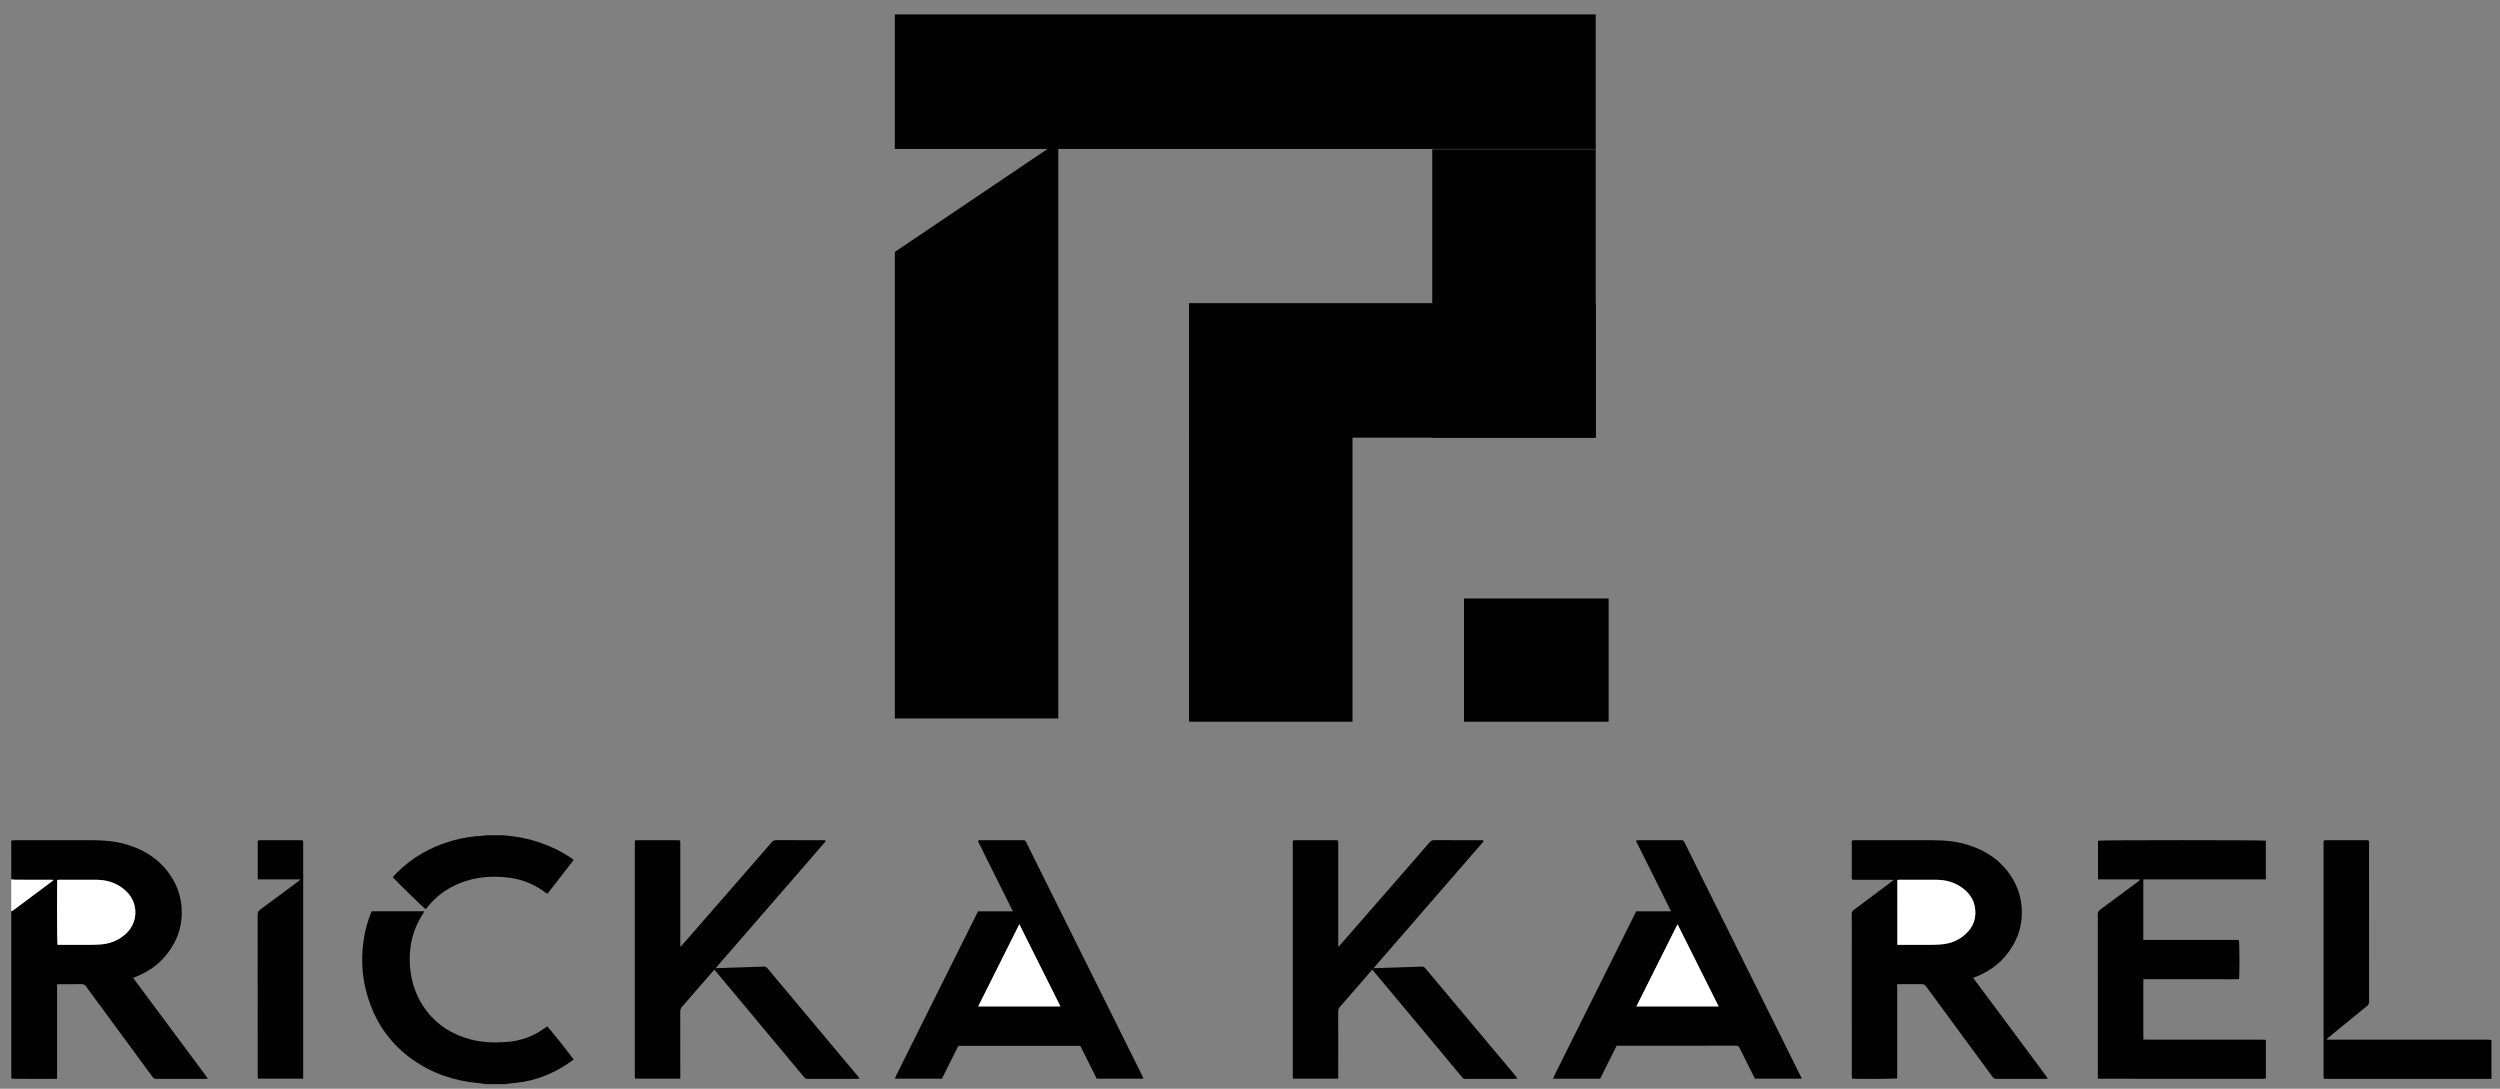
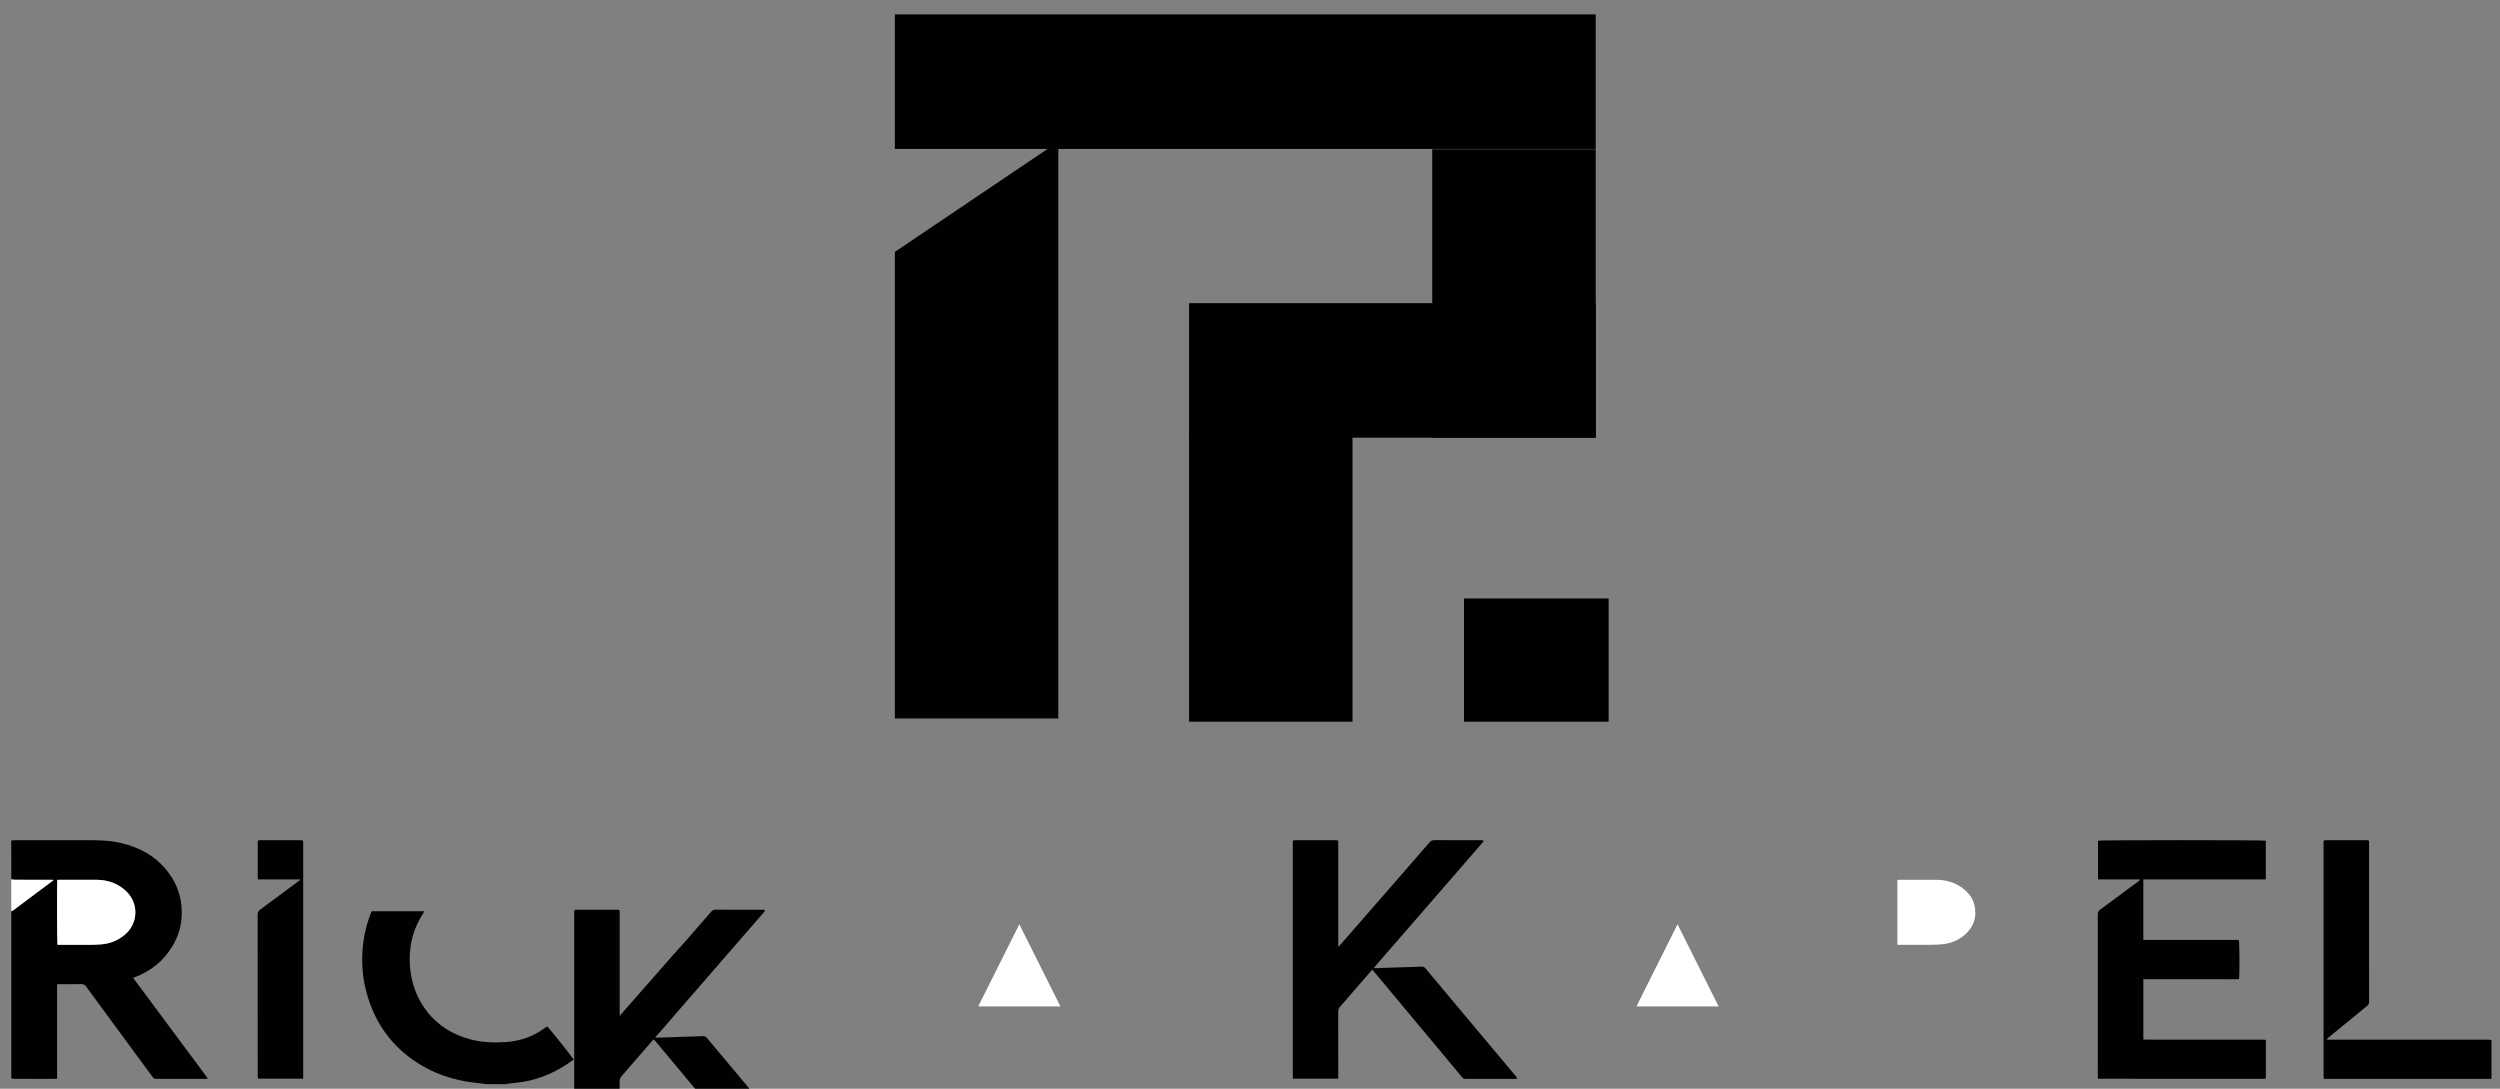
<svg xmlns="http://www.w3.org/2000/svg" version="1.1" id="Vrstva_1" x="0px" y="0px" width="1757.48px" height="765.35px" viewBox="0 0 1757.48 765.35" enable-background="new 0 0 1757.48 765.35" xml:space="preserve">
  <rect x="0" y="0" width="1757.48" height="765.35" fill="#808080" stroke="none" />
  <g>
    <path fill="#010101" d="M7.923,590.906c0.981-0.086,1.962-0.246,2.944-0.247c17.943-0.015,35.889-0.037,53.833,0.001   c8.111,0.019,16.176,0.616,24.007,2.92c10.35,3.046,19.575,8.068,26.787,16.229c9.351,10.583,13.468,23,11.982,37.076   c-0.973,9.226-4.84,17.298-10.646,24.495c-5.66,7.017-12.843,11.874-21.135,15.21c-0.627,0.252-1.252,0.511-2.097,0.853   c4.462,6.013,8.822,11.892,13.186,17.767c4.345,5.851,8.692,11.699,13.04,17.547c4.383,5.901,8.776,11.793,13.153,17.696   c4.317,5.824,8.689,11.608,13.173,17.788c-0.958,0.085-1.484,0.172-2.01,0.173c-11.465,0.008-22.929-0.011-34.394,0.03   c-1.127,0.005-1.776-0.391-2.433-1.285c-15.558-21.185-31.159-42.339-46.714-63.525c-0.923-1.256-1.835-1.865-3.493-1.819   c-4.982,0.138-9.968,0.046-14.953,0.053c-0.605,0.001-1.209,0.057-2.016,0.096c0,22.143,0,44.165,0,66.348   c-0.8,0.044-1.401,0.104-2.003,0.104c-9.346,0.007-18.692,0.015-28.038-0.012c-0.725-0.002-1.45-0.232-2.173-0.357   c0-39.137,0-78.273,0-117.408c0.481-0.248,1.008-0.43,1.436-0.749c9.036-6.742,18.063-13.496,27.087-20.251   c0.326-0.245,0.619-0.531,1.22-1.051c-1.01-0.048-1.661-0.104-2.313-0.105c-8.162-0.006-16.325,0.007-24.488-0.015   c-0.981-0.003-1.962-0.173-2.942-0.265C7.923,609.103,7.923,600.002,7.923,590.906z M40.321,618.573   c-0.374,3.156-0.243,44.205,0.147,45.625c0.654,0,1.334,0,2.017,0c6.915,0,13.829,0.028,20.743-0.015   c2.674-0.018,5.353-0.105,8.016-0.323c5.917-0.481,11.239-2.556,15.899-6.263c6.785-5.395,9.585-13.999,7.132-22.074   c-1.509-4.972-4.67-8.726-8.861-11.682c-5.326-3.76-11.322-5.314-17.755-5.346c-8.597-0.038-17.193-0.017-25.79-0.015   C41.379,618.48,40.891,618.537,40.321,618.573z" />
    <path fill="#010101" d="M1751.48,758.418c-39.241,0-78.48,0-117.89,0c-0.055-0.951-0.134-1.742-0.135-2.533   c-0.007-17.009-0.005-34.02-0.005-51.027c0-37.135,0-74.269-0.001-111.403c0-2.999-0.188-2.808,2.865-2.807   c8.849,0.002,17.694,0.001,26.542,0.001c0.499,0,0.999-0.006,1.496,0.018c0.647,0.031,1.05,0.344,1.058,1.038   c0.007,0.436,0.011,0.873,0.011,1.309c0.001,37.072-0.004,74.144,0.021,111.215c0.001,1.22-0.323,2.042-1.307,2.842   c-9.138,7.422-18.229,14.899-27.332,22.368c-0.41,0.337-0.782,0.718-1.077,1.428c0.779,0,1.558,0,2.338,0   c36.945,0,73.893-0.002,110.838,0.012c0.858,0,1.717,0.16,2.575,0.246C1751.48,740.221,1751.48,749.32,1751.48,758.418z" />
    <path fill="#010101" d="M341.828,762.156c-1.78-0.247-3.555-0.57-5.343-0.729c-16.954-1.509-32.62-6.732-46.537-16.612   c-17.365-12.324-28.036-29.201-32.97-49.798c-2.389-9.969-2.899-20.081-1.831-30.256c0.869-8.275,2.857-16.291,6.098-24.144   c12.211-0.001,24.443-0.001,36.995-0.001c-0.386,0.771-0.558,1.212-0.811,1.603c-7.55,11.63-10.4,24.395-9.124,38.118   c1.055,11.356,4.834,21.709,11.88,30.749c7.961,10.215,18.515,16.427,30.924,19.678c7.984,2.091,16.139,2.324,24.297,1.792   c8.033-0.526,15.69-2.627,22.71-6.681c2.252-1.301,4.35-2.87,6.544-4.334c1.043,0.727,17.007,20.667,18.635,23.404   c-0.278,0.165-0.67,0.355-1.015,0.607c-10.414,7.59-21.841,12.866-34.61,14.993c-3.249,0.542-6.544,0.787-9.816,1.188   c-0.859,0.104-1.71,0.278-2.565,0.421C350.801,762.156,346.314,762.156,341.828,762.156z" />
-     <path fill="#010101" d="M354.167,587.165c1.967,0.243,3.933,0.504,5.902,0.726c9.339,1.059,18.268,3.615,26.881,7.325   c5.329,2.297,10.394,5.081,15.189,8.351c0.348,0.236,0.66,0.525,1.182,0.944c-6.183,7.968-12.308,15.859-18.469,23.8   c-0.486-0.293-0.815-0.453-1.103-0.668c-7.73-5.772-16.332-9.448-25.926-10.661c-12.062-1.525-23.868-0.522-35.179,4.138   c-8.912,3.67-16.449,9.278-22.41,16.915c-0.229,0.295-0.461,0.588-0.709,0.865c-0.077,0.086-0.212,0.116-0.322,0.171   c-1.214-0.623-20.331-19.181-23.1-22.448c0.807-0.878,1.604-1.81,2.465-2.679c11.107-11.243,24.417-18.728,39.563-22.999   c7.085-1.997,14.33-3.116,21.689-3.449c0.672-0.03,1.338-0.218,2.005-0.33C345.94,587.165,350.053,587.165,354.167,587.165z" />
    <path fill="#FFFFFF" d="M7.923,618.2c0.981,0.092,1.96,0.262,2.942,0.266c8.162,0.02,16.326,0.009,24.488,0.015   c0.652,0.001,1.304,0.058,2.313,0.105c-0.601,0.519-0.894,0.805-1.22,1.05c-9.025,6.755-18.051,13.51-27.087,20.251   c-0.427,0.318-0.954,0.502-1.436,0.75C7.923,633.157,7.923,625.679,7.923,618.2z" />
-     <path fill="#010101" d="M1333.705,691.862c0,22.267,0,44.244,0,66.176c-1.397,0.452-28.799,0.605-31.784,0.199   c-0.042-0.817-0.126-1.669-0.126-2.521c-0.007-31.464-0.007-62.929-0.007-94.395c0-6.23,0.051-12.46-0.035-18.689   c-0.02-1.42,0.463-2.255,1.571-3.078c8.708-6.448,17.371-12.958,26.046-19.451c0.534-0.401,1.048-0.829,1.915-1.518   c-1.02-0.049-1.662-0.104-2.306-0.105c-8.162-0.005-16.324-0.003-24.484-0.003c-0.501,0-1-0.015-1.496-0.004   c-0.879,0.017-1.227-0.441-1.207-1.28c0.017-0.747,0-1.493,0-2.241c-0.002-7.229-0.002-14.456,0-21.683   c0-0.498,0.008-0.999,0.008-1.495c0.001-0.783,0.42-1.122,1.171-1.118c0.436,0.002,0.873-0.009,1.31-0.009   c18.068,0,36.138-0.032,54.205,0.016c8.866,0.021,17.66,0.784,26.13,3.645c9.602,3.241,18.151,8.201,24.841,15.949   c8.571,9.935,12.613,21.522,11.769,34.625c-0.671,10.416-4.889,19.45-11.587,27.39c-5.554,6.585-12.504,11.146-20.43,14.334   c-0.624,0.251-1.243,0.523-2.045,0.864c4.462,6.004,8.836,11.889,13.208,17.772c4.347,5.848,8.693,11.697,13.04,17.545   c4.384,5.899,8.772,11.796,13.147,17.699c4.31,5.816,8.664,11.599,12.932,17.446c-0.094,0.134-0.188,0.266-0.282,0.399   c-0.656,0.028-1.313,0.084-1.971,0.084c-11.214,0.006-22.43-0.021-33.645,0.036c-1.344,0.006-2.116-0.446-2.895-1.507   c-15.554-21.186-31.16-42.335-46.7-63.532c-0.889-1.209-1.8-1.601-3.232-1.578c-4.982,0.074-9.968,0.028-14.951,0.028   C1335.202,691.862,1334.595,691.862,1333.705,691.862z M1333.856,664.198c0.754,0,1.419,0,2.088,0   c7.037,0,14.074,0.026,21.11-0.015c2.548-0.015,5.102-0.105,7.641-0.313c6.39-0.521,12.128-2.76,16.901-7.068   c5.989-5.404,8.228-12.159,6.518-20.078c-1.145-5.303-4.31-9.301-8.593-12.483c-5.454-4.051-11.663-5.719-18.367-5.748   c-8.656-0.033-17.313-0.015-25.967-0.012c-0.417,0-0.835,0.06-1.331,0.098C1333.856,633.804,1333.856,648.903,1333.856,664.198z" />
-     <path fill="#010101" d="M478.636,665.372c2.455-2.802,4.914-5.601,7.362-8.408c14.205-16.295,28.409-32.592,42.611-48.89   c4.625-5.307,9.276-10.592,13.848-15.942c0.936-1.094,1.902-1.524,3.345-1.517c10.779,0.06,21.558,0.031,32.338,0.037   c0.719,0,1.439,0.065,2.13,0.101c0.217,1.046-0.47,1.44-0.881,1.918c-4.271,4.955-8.57,9.885-12.859,14.825   c-20.748,23.897-41.496,47.797-62.241,71.697c-0.311,0.357-0.577,0.757-1.052,1.386c0.802,0,1.331,0.017,1.859-0.003   c6.723-0.225,13.446-0.453,20.168-0.681c3.797-0.128,7.599-0.198,11.392-0.402c1.323-0.071,2.163,0.372,3,1.374   c9.816,11.767,19.676,23.5,29.523,35.242c11.288,13.462,22.571,26.925,33.854,40.39c0.381,0.455,0.715,0.947,1.236,1.646   c-0.705,0.13-1.096,0.265-1.487,0.266c-11.777,0.011-23.553-0.007-35.33,0.037c-1.033,0.004-1.57-0.485-2.145-1.178   c-6.454-7.759-12.919-15.507-19.387-23.255c-14.13-16.931-28.263-33.858-42.396-50.788c-0.394-0.472-0.813-0.921-1.325-1.499   c-0.352,0.349-0.664,0.618-0.932,0.927c-7.223,8.333-14.424,16.684-21.677,24.989c-0.96,1.097-1.381,2.187-1.375,3.666   c0.053,14.892,0.033,29.783,0.033,44.675c0,0.727,0,1.453,0,2.308c-10.704,0-21.142,0-31.743,0   c-0.073-0.438-0.178-0.902-0.221-1.372c-0.038-0.432-0.009-0.871-0.009-1.307c0-54.021,0-108.046-0.001-162.066   c0-3.163-0.188-2.896,2.961-2.897c8.786-0.002,17.571,0,26.357,0c0.499,0,0.997,0.002,1.496,0.012   c0.744,0.012,1.162,0.357,1.154,1.141c-0.006,0.562,0.005,1.122,0.005,1.684c0,23.24,0,46.481,0,69.723c0,0.677,0,1.354,0,2.031   C478.378,665.281,478.506,665.327,478.636,665.372z" />
+     <path fill="#010101" d="M478.636,665.372c2.455-2.802,4.914-5.601,7.362-8.408c4.625-5.307,9.276-10.592,13.848-15.942c0.936-1.094,1.902-1.524,3.345-1.517c10.779,0.06,21.558,0.031,32.338,0.037   c0.719,0,1.439,0.065,2.13,0.101c0.217,1.046-0.47,1.44-0.881,1.918c-4.271,4.955-8.57,9.885-12.859,14.825   c-20.748,23.897-41.496,47.797-62.241,71.697c-0.311,0.357-0.577,0.757-1.052,1.386c0.802,0,1.331,0.017,1.859-0.003   c6.723-0.225,13.446-0.453,20.168-0.681c3.797-0.128,7.599-0.198,11.392-0.402c1.323-0.071,2.163,0.372,3,1.374   c9.816,11.767,19.676,23.5,29.523,35.242c11.288,13.462,22.571,26.925,33.854,40.39c0.381,0.455,0.715,0.947,1.236,1.646   c-0.705,0.13-1.096,0.265-1.487,0.266c-11.777,0.011-23.553-0.007-35.33,0.037c-1.033,0.004-1.57-0.485-2.145-1.178   c-6.454-7.759-12.919-15.507-19.387-23.255c-14.13-16.931-28.263-33.858-42.396-50.788c-0.394-0.472-0.813-0.921-1.325-1.499   c-0.352,0.349-0.664,0.618-0.932,0.927c-7.223,8.333-14.424,16.684-21.677,24.989c-0.96,1.097-1.381,2.187-1.375,3.666   c0.053,14.892,0.033,29.783,0.033,44.675c0,0.727,0,1.453,0,2.308c-10.704,0-21.142,0-31.743,0   c-0.073-0.438-0.178-0.902-0.221-1.372c-0.038-0.432-0.009-0.871-0.009-1.307c0-54.021,0-108.046-0.001-162.066   c0-3.163-0.188-2.896,2.961-2.897c8.786-0.002,17.571,0,26.357,0c0.499,0,0.997,0.002,1.496,0.012   c0.744,0.012,1.162,0.357,1.154,1.141c-0.006,0.562,0.005,1.122,0.005,1.684c0,23.24,0,46.481,0,69.723c0,0.677,0,1.354,0,2.031   C478.378,665.281,478.506,665.327,478.636,665.372z" />
    <path fill="#010101" d="M941.167,665.369c2.455-2.802,4.916-5.602,7.364-8.409c14.206-16.296,28.409-32.592,42.612-48.89   c4.625-5.307,9.275-10.591,13.849-15.942c0.936-1.097,1.905-1.519,3.345-1.511c10.778,0.057,21.559,0.029,32.338,0.035   c0.717,0.001,1.438,0.067,2.13,0.103c0.205,1.045-0.476,1.44-0.888,1.92c-4.272,4.954-8.572,9.884-12.861,14.825   c-20.748,23.896-41.495,47.795-62.24,71.696c-0.31,0.358-0.575,0.757-1.054,1.391c0.748,0,1.216,0.015,1.683-0.002   c7.034-0.231,14.068-0.467,21.104-0.704c3.549-0.119,7.099-0.186,10.643-0.39c1.327-0.074,2.162,0.377,2.997,1.379   c9.816,11.767,19.678,23.499,29.522,35.242c11.289,13.462,22.573,26.924,33.854,40.39c0.382,0.455,0.714,0.949,1.235,1.646   c-0.711,0.129-1.101,0.261-1.493,0.262c-11.775,0.011-23.553-0.007-35.328,0.037c-1.037,0.004-1.571-0.49-2.146-1.182   c-6.452-7.759-12.92-15.506-19.385-23.255c-14.132-16.932-28.263-33.859-42.398-50.788c-0.394-0.472-0.813-0.921-1.319-1.492   c-0.313,0.302-0.586,0.524-0.813,0.787c-7.304,8.427-14.591,16.868-21.92,25.271c-0.871,1-1.254,1.99-1.249,3.338   c0.047,14.952,0.028,29.907,0.028,44.862c0,0.726,0,1.452,0,2.304c-10.706,0-21.145,0-31.745,0   c-0.071-0.442-0.177-0.906-0.218-1.378c-0.038-0.432-0.009-0.871-0.009-1.307c0-54.021,0-108.045-0.001-162.067   c0-3.161-0.186-2.891,2.966-2.892c8.786-0.002,17.57,0,26.358,0c0.498,0,0.996,0.001,1.494,0.011   c0.746,0.015,1.158,0.365,1.149,1.147c-0.007,0.56,0.005,1.121,0.005,1.682c0,23.241,0,46.483,0,69.724c0,0.677,0,1.354,0,2.029   C940.908,665.284,941.038,665.327,941.167,665.369z" />
    <path fill="#010101" d="M1474.771,758.078c0-0.685,0-1.365,0-2.045c0-37.762,0.008-75.524-0.032-113.286   c0-1.459,0.435-2.348,1.62-3.218c9.037-6.637,18.016-13.352,27.01-20.043c0.397-0.296,0.78-0.608,1.144-1.24   c-1.625-0.016-3.252-0.037-4.879-0.044c-1.619-0.008-3.241-0.002-4.86-0.002c-1.684,0-3.365,0-5.048,0c-1.62,0-3.239,0-4.859,0   c-1.683,0-3.366,0-5.049,0c-1.604,0-3.204,0-4.924,0c0-9.227,0-18.228,0-27.208c1.586-0.479,116.352-0.482,117.96-0.002   c0,8.979,0,17.979,0,27.21c-14.436,0-28.747,0-43.059,0c-14.314,0-28.628,0-43.052,0c0,14.25,0,28.304,0,42.568   c22.43,0,44.823,0,67.145,0c0.518,1.521,0.603,25.467,0.107,27.587c-4.398,0.091-8.866,0.029-13.333,0.039   c-4.485,0.012-8.972,0.003-13.459,0.003s-8.974,0-13.46,0c-4.485,0-8.973,0-13.46,0c-4.471,0-8.943,0-13.53,0   c0,14.19,0,28.178,0,42.363c0.82,0.036,1.604,0.099,2.389,0.099c27.045,0.005,54.089,0.002,81.133,0.012   c0.847,0,1.692,0.094,2.613,0.148c0,9.155,0,18.111,0,26.996c-0.104,0.11-0.144,0.159-0.189,0.2   c-0.046,0.04-0.094,0.101-0.145,0.105c-0.37,0.038-0.741,0.092-1.111,0.092c-38.695-0.013-77.392-0.029-116.086-0.054   C1475.247,758.361,1475.139,758.261,1474.771,758.078z" />
-     <path fill="#010101" d="M1266.691,758.293c-11.231,0-22.045,0-32.971,0c-0.278-0.536-0.597-1.135-0.9-1.74   c-3.315-6.625-6.666-13.23-9.907-19.893c-0.591-1.213-1.294-1.548-2.567-1.547c-27.356,0.032-54.714,0.024-82.069,0.024   c-0.557,0-1.116,0-1.801,0c-3.878,7.755-7.741,15.478-11.603,23.201c-10.998,0-21.886,0-33.092,0   c0.309-0.772,0.509-1.386,0.793-1.957c4.265-8.585,8.536-17.165,12.813-25.744c14.633-29.359,29.27-58.718,43.908-88.075   c0.302-0.608,0.627-1.206,0.985-1.89c8.05,0,16.074,0,24.464,0c-4.137-8.487-8.287-16.671-12.37-24.889   c-4.067-8.184-8.15-16.358-12.381-24.852c0.961-0.116,1.646-0.273,2.333-0.274c8.787-0.017,17.573-0.011,26.359-0.011   c0.997,0,2.005,0.092,2.988-0.023c1.344-0.157,1.986,0.455,2.551,1.607c3.777,7.712,7.619,15.397,11.44,23.089   c23.299,46.879,46.598,93.759,69.892,140.637C1265.883,756.615,1266.2,757.278,1266.691,758.293z M1208.181,707.499   c-9.674-19.34-19.211-38.399-28.889-57.735c-9.714,19.417-19.251,38.482-28.884,57.735   C1169.776,707.499,1188.82,707.499,1208.181,707.499z" />
-     <path fill="#010101" d="M687.578,640.652c8.054,0,16.083,0,24.469,0c-8.278-16.618-16.444-33.01-24.576-49.335   c0.683-0.956,1.5-0.653,2.191-0.655c8.536-0.021,17.073-0.015,25.609-0.015c1.247,0,2.499,0.081,3.737-0.023   c1.239-0.104,1.88,0.34,2.429,1.481c2.563,5.328,5.237,10.602,7.869,15.896c24.462,49.214,48.924,98.427,73.379,147.642   c0.399,0.804,0.714,1.648,1.152,2.671c-11.08,0-21.838,0-32.846,0c-3.796-7.583-7.659-15.305-11.552-23.082   c-28.564,0-57.08,0-85.73,0c-3.826,7.656-7.661,15.33-11.537,23.082c-10.934,0-21.864,0-33.109,0   c0.353-0.85,0.585-1.523,0.898-2.153c6.321-12.706,12.649-25.408,18.979-38.107c12.55-25.179,25.103-50.354,37.657-75.531   C686.899,641.916,687.225,641.322,687.578,640.652z M716.58,649.765c-9.692,19.366-19.245,38.454-28.878,57.705   c19.34,0,38.403,0,57.745,0C735.817,688.223,726.286,669.167,716.58,649.765z" />
    <path fill="#010101" d="M211.347,618.226c-10.222,0-20.027,0-29.992,0c-0.072-0.688-0.174-1.227-0.175-1.763   c-0.011-7.975-0.013-15.947-0.003-23.922c0.002-1.82,0.07-1.887,1.903-1.889c9.406-0.01,18.813-0.011,28.22,0.002   c1.726,0.002,1.808,0.108,1.841,1.771c0.008,0.373,0.001,0.747,0.001,1.121c0,54.014,0,108.023,0,162.034c0,0.854,0,1.709,0,2.698   c-10.679,0-21.112,0-31.686,0c-0.083-0.34-0.224-0.732-0.27-1.136c-0.05-0.431-0.016-0.873-0.016-1.307   c0-37.628,0.012-75.256-0.04-112.885c-0.002-1.627,0.517-2.577,1.804-3.522c8.938-6.554,17.816-13.188,26.71-19.802   C210.122,619.273,210.564,618.874,211.347,618.226z" />
    <path fill="#FFFFFF" d="M40.321,618.573c0.57-0.036,1.059-0.093,1.548-0.093c8.596-0.002,17.193-0.024,25.79,0.015   c6.433,0.031,12.43,1.586,17.755,5.346c4.191,2.957,7.352,6.71,8.861,11.682c2.453,8.076-0.348,16.68-7.132,22.074   c-4.66,3.706-9.982,5.78-15.899,6.263c-2.663,0.217-5.342,0.307-8.016,0.323c-6.914,0.043-13.828,0.014-20.743,0.014   c-0.682,0-1.363,0-2.017,0C40.078,662.778,39.946,621.73,40.321,618.573z" />
    <path fill="#FFFFFF" d="M1333.856,664.198c0-15.295,0-30.395,0-45.62c0.496-0.038,0.914-0.097,1.329-0.097   c8.655-0.003,17.312-0.021,25.968,0.012c6.704,0.028,12.913,1.697,18.367,5.748c4.283,3.182,7.448,7.18,8.594,12.483   c1.708,7.919-0.529,14.674-6.518,20.078c-4.774,4.31-10.513,6.548-16.903,7.068c-2.538,0.207-5.092,0.299-7.64,0.313   c-7.036,0.041-14.072,0.015-21.11,0.015C1335.275,664.198,1334.609,664.198,1333.856,664.198z" />
    <path fill="#FFFFFF" d="M1208.181,707.499c-19.36,0-38.404,0-57.772,0c9.633-19.253,19.17-38.316,28.884-57.735   C1188.969,669.1,1198.506,688.159,1208.181,707.499z" />
    <path fill="#FFFFFF" d="M716.58,649.765c9.706,19.403,19.238,38.458,28.867,57.705c-19.342,0-38.405,0-57.745,0   C697.335,688.219,706.888,669.13,716.58,649.765z" />
  </g>
  <g>
    <rect x="1029.177" y="420.716" fill="#010101" width="101.685" height="86.634" />
    <rect x="629.063" y="10.13" fill="#010101" width="492.714" height="94.568" />
    <polygon fill="#010101" points="743.977,99.609 743.977,505.082 629.063,505.082 629.063,177.102  " />
    <rect x="1006.858" y="104.943" fill="#010101" width="114.92" height="202.739" />
    <rect x="835.886" y="304.611" fill="#010101" width="114.921" height="202.738" />
    <rect x="835.886" y="213.114" fill="#010101" width="285.893" height="94.567" />
  </g>
</svg>